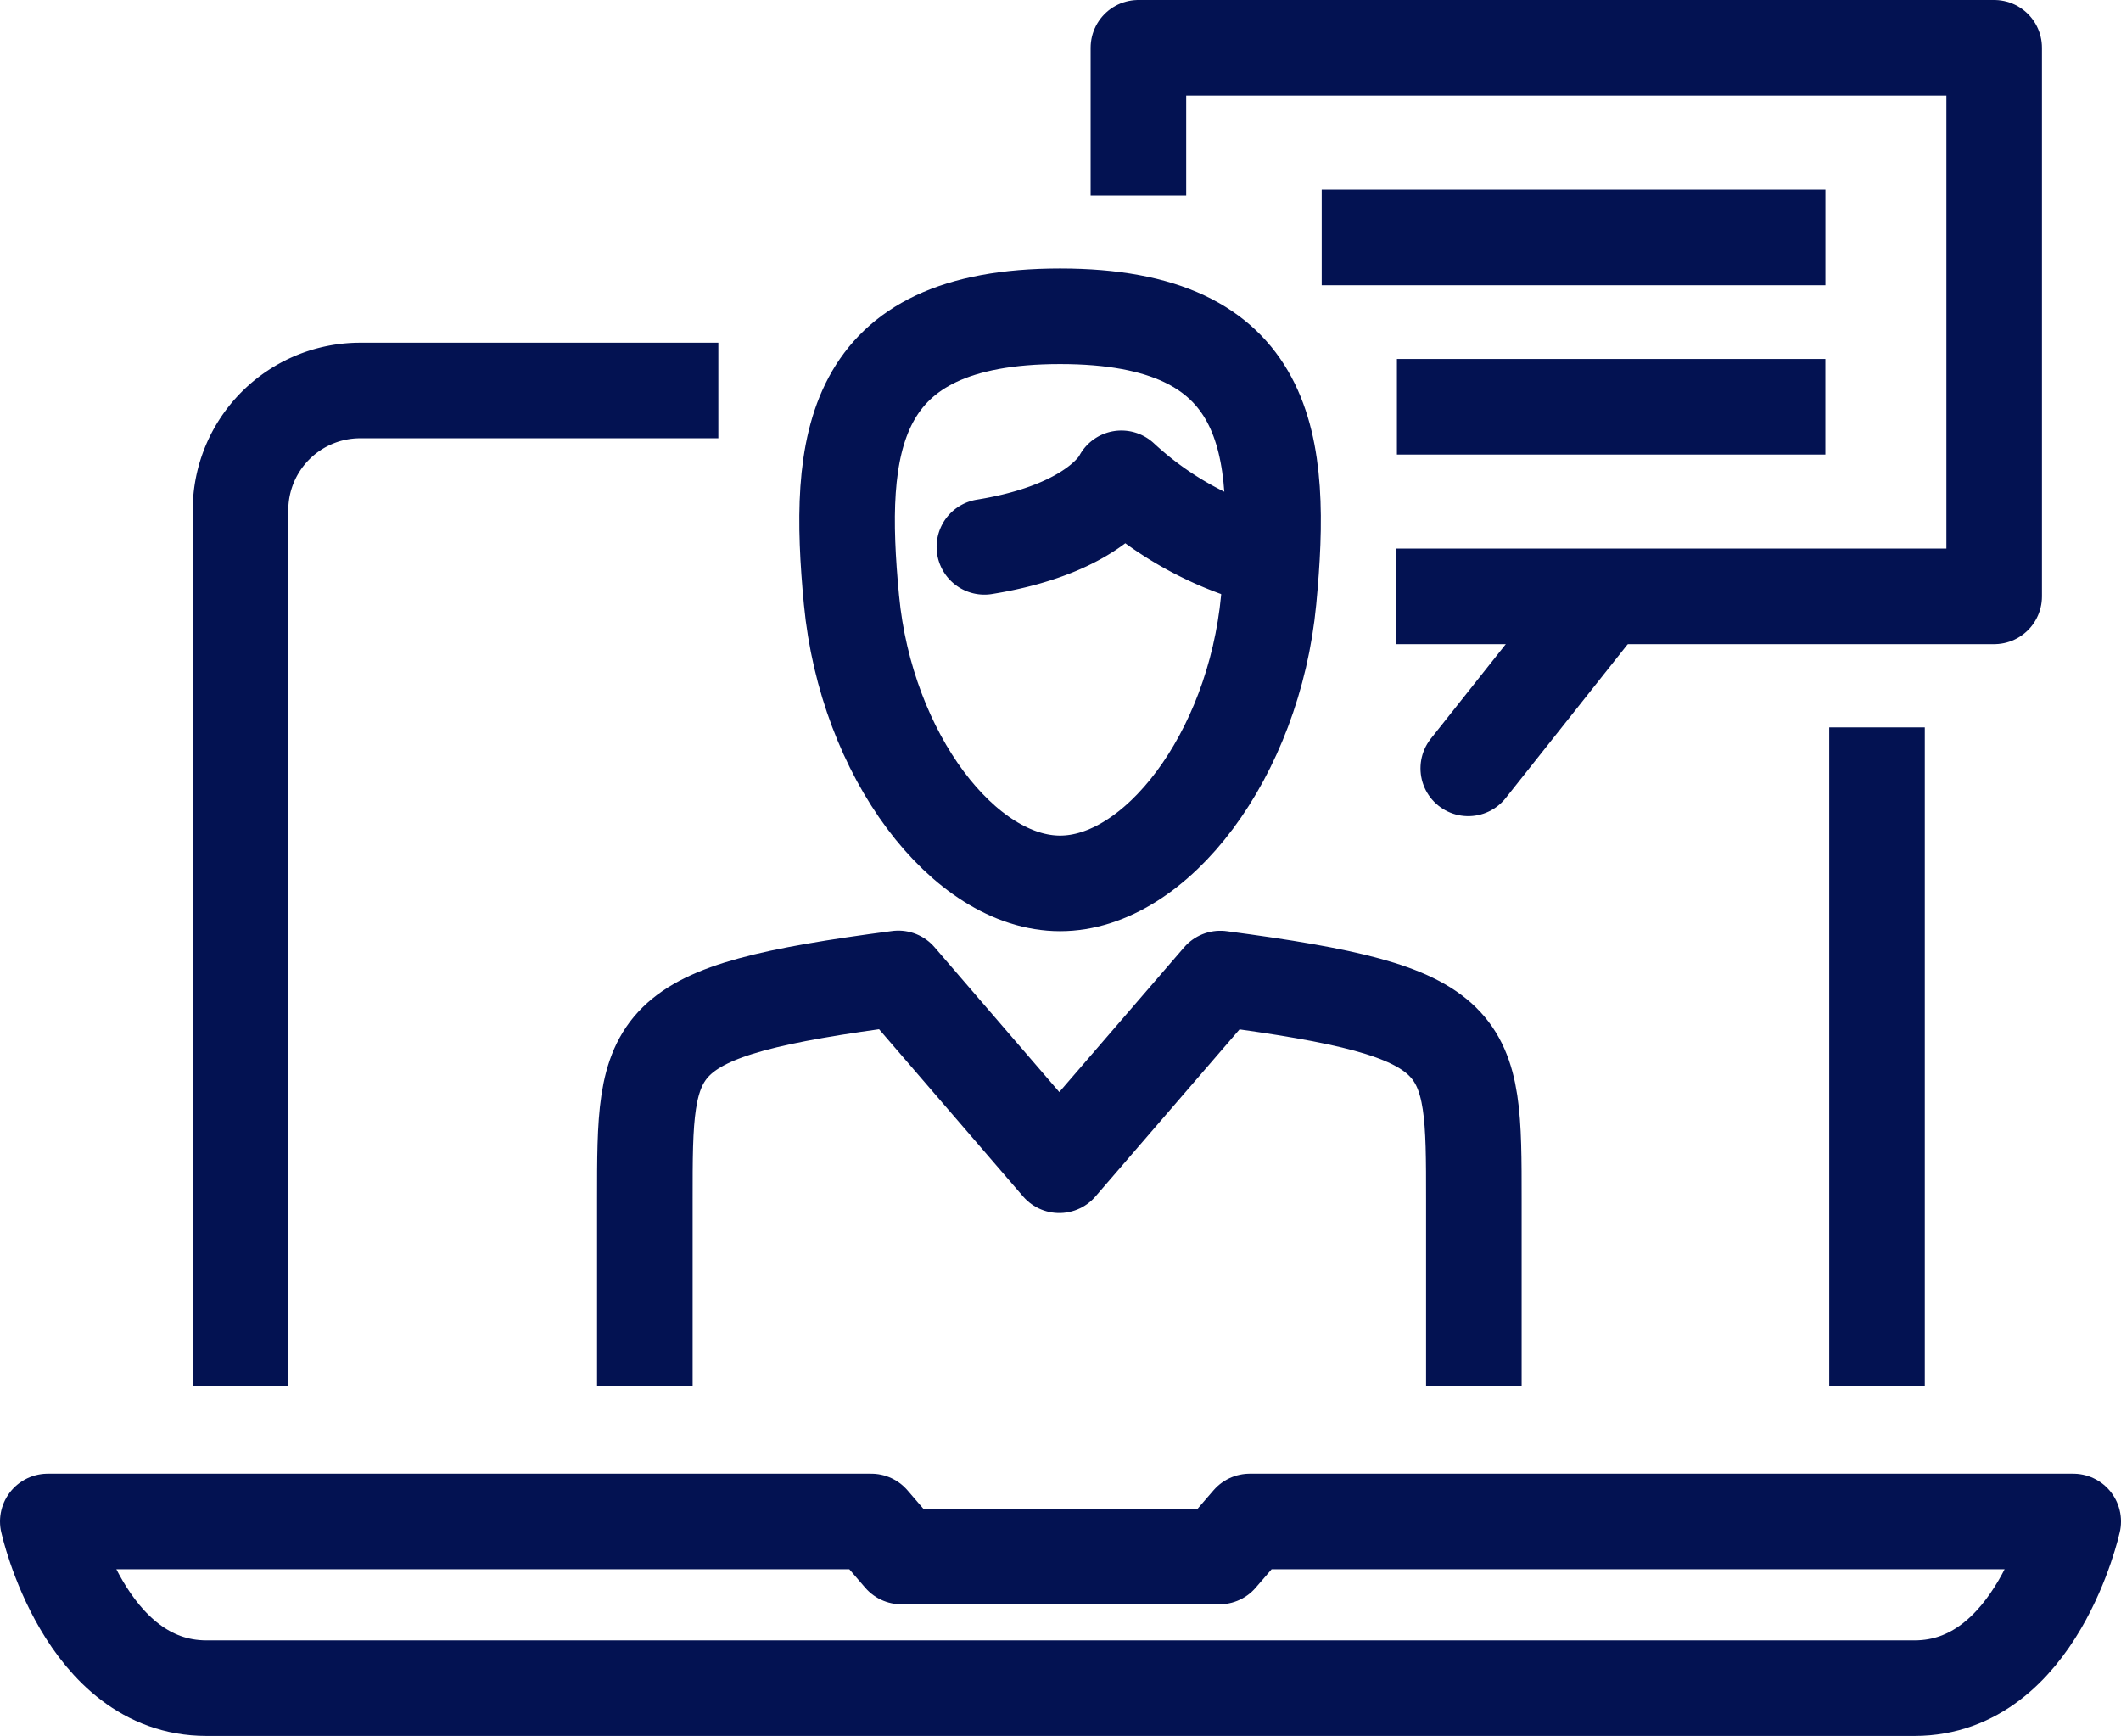
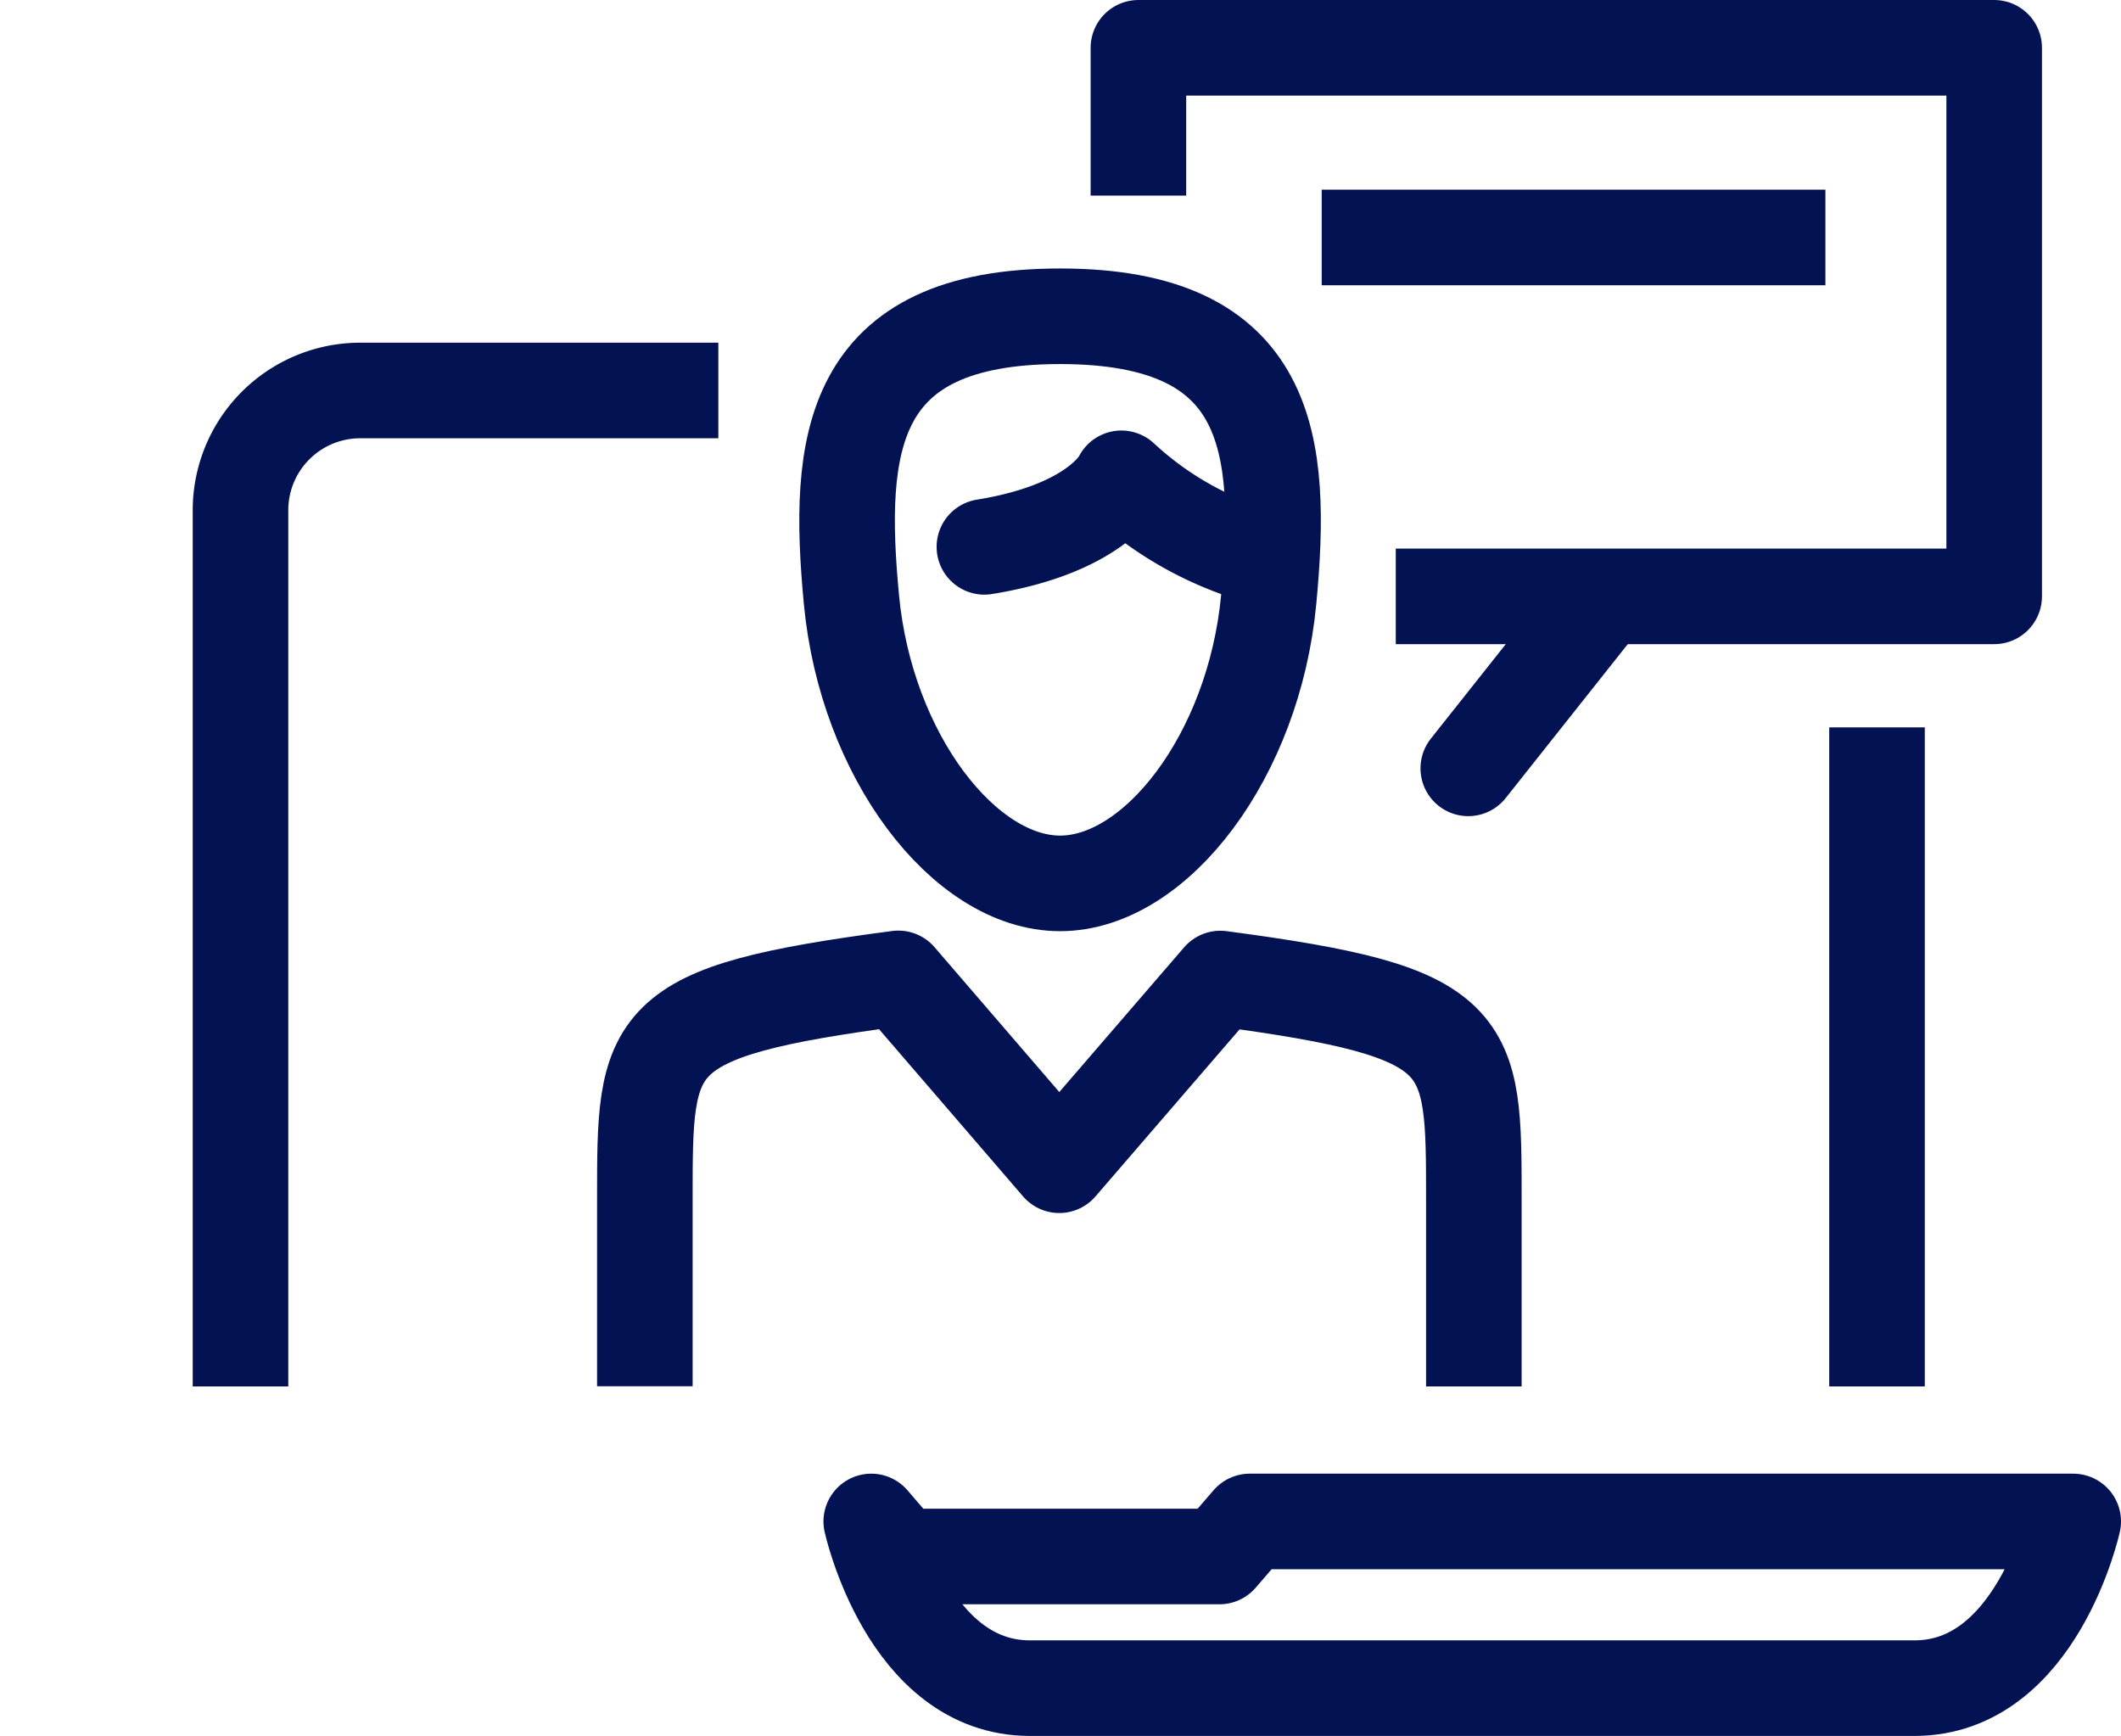
<svg xmlns="http://www.w3.org/2000/svg" width="44.387" height="36.325" viewBox="0 0 44.387 36.325">
  <g id="Group_304" data-name="Group 304" transform="translate(-11069 -1698.645)">
    <line id="Line_77" data-name="Line 77" x2="10.541" transform="translate(11096.66 1703.614)" fill="none" stroke="#031252" stroke-linejoin="round" stroke-width="2" />
-     <line id="Line_78" data-name="Line 78" x2="8.966" transform="translate(11098.234 1707.157)" fill="none" stroke="#031252" stroke-linejoin="round" stroke-width="2" />
    <line id="Line_79" data-name="Line 79" y2="13.79" transform="translate(11108.281 1713.866)" fill="none" stroke="#031252" stroke-linejoin="round" stroke-width="2" />
    <path id="Path_482" data-name="Path 482" d="M31.406,72.792V54.452a2.506,2.506,0,0,1,2.5-2.5h7.5" transform="translate(11042.627 1654.864)" fill="none" stroke="#031252" stroke-linejoin="round" stroke-width="2" />
    <path id="Path_483" data-name="Path 483" d="M118.965,41.777c-4.429,0-4.675,2.679-4.366,5.935s2.361,5.932,4.366,5.932,4.055-2.67,4.365-5.932S123.394,41.777,118.965,41.777Z" transform="translate(10972.22 1663.486)" fill="none" stroke="#031252" stroke-linejoin="round" stroke-width="2" />
    <path id="Path_484" data-name="Path 484" d="M139.226,65.649a7.144,7.144,0,0,1-3.035-1.672s-.473,1.047-2.867,1.434" transform="translate(10956.277 1644.677)" fill="none" stroke="#031252" stroke-linecap="round" stroke-linejoin="round" stroke-width="2" />
    <path id="Path_485" data-name="Path 485" d="M154.414,8.093V5h17.909V16.479H159.8" transform="translate(10938.41 1694.645)" fill="none" stroke="#031252" stroke-linejoin="round" stroke-width="2" />
    <line id="Line_80" data-name="Line 80" x1="2.833" y2="3.572" transform="translate(11099.727 1711.151)" fill="none" stroke="#031252" stroke-linecap="round" stroke-linejoin="round" stroke-width="2" />
-     <path id="Path_486" data-name="Path 486" d="M30.154,206.875l-.633.733H22.864l-.631-.733H5s.768,3.488,3.32,3.488H44.067c2.551,0,3.32-3.488,3.32-3.488Z" transform="translate(11065 1523.607)" fill="none" stroke="#031252" stroke-linejoin="round" stroke-width="2" />
+     <path id="Path_486" data-name="Path 486" d="M30.154,206.875l-.633.733H22.864l-.631-.733s.768,3.488,3.32,3.488H44.067c2.551,0,3.32-3.488,3.32-3.488Z" transform="translate(11065 1523.607)" fill="none" stroke="#031252" stroke-linejoin="round" stroke-width="2" />
    <path id="Path_487" data-name="Path 487" d="M104.154,141.018v-3.9c0-3.371.016-3.931-5.306-4.635l-3.37,3.907L92.11,132.48c-5.321.7-5.305,1.264-5.305,4.635v3.9" transform="translate(10995.69 1586.638)" fill="none" stroke="#031252" stroke-linejoin="round" stroke-width="2" />
  </g>
</svg>